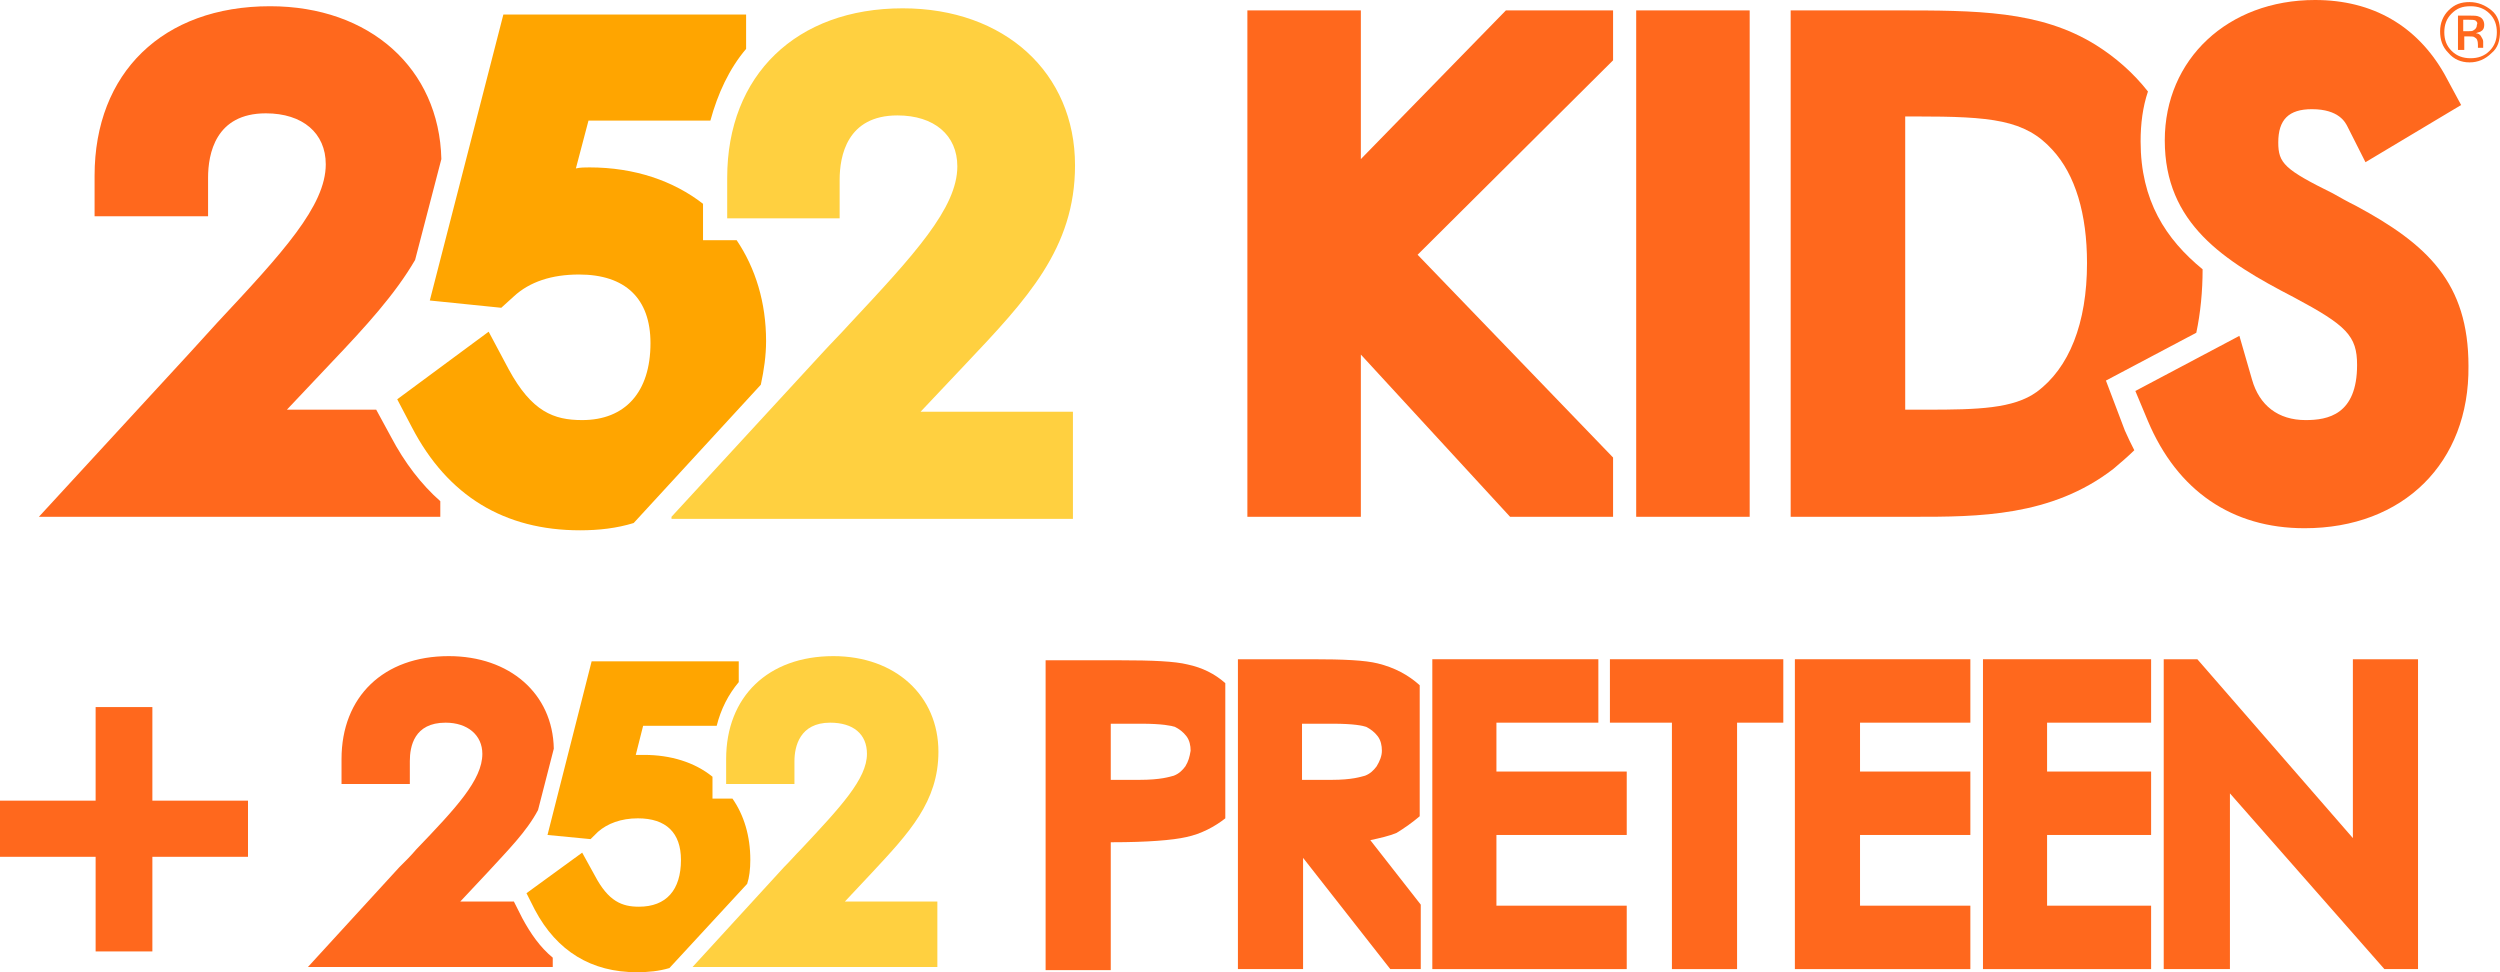
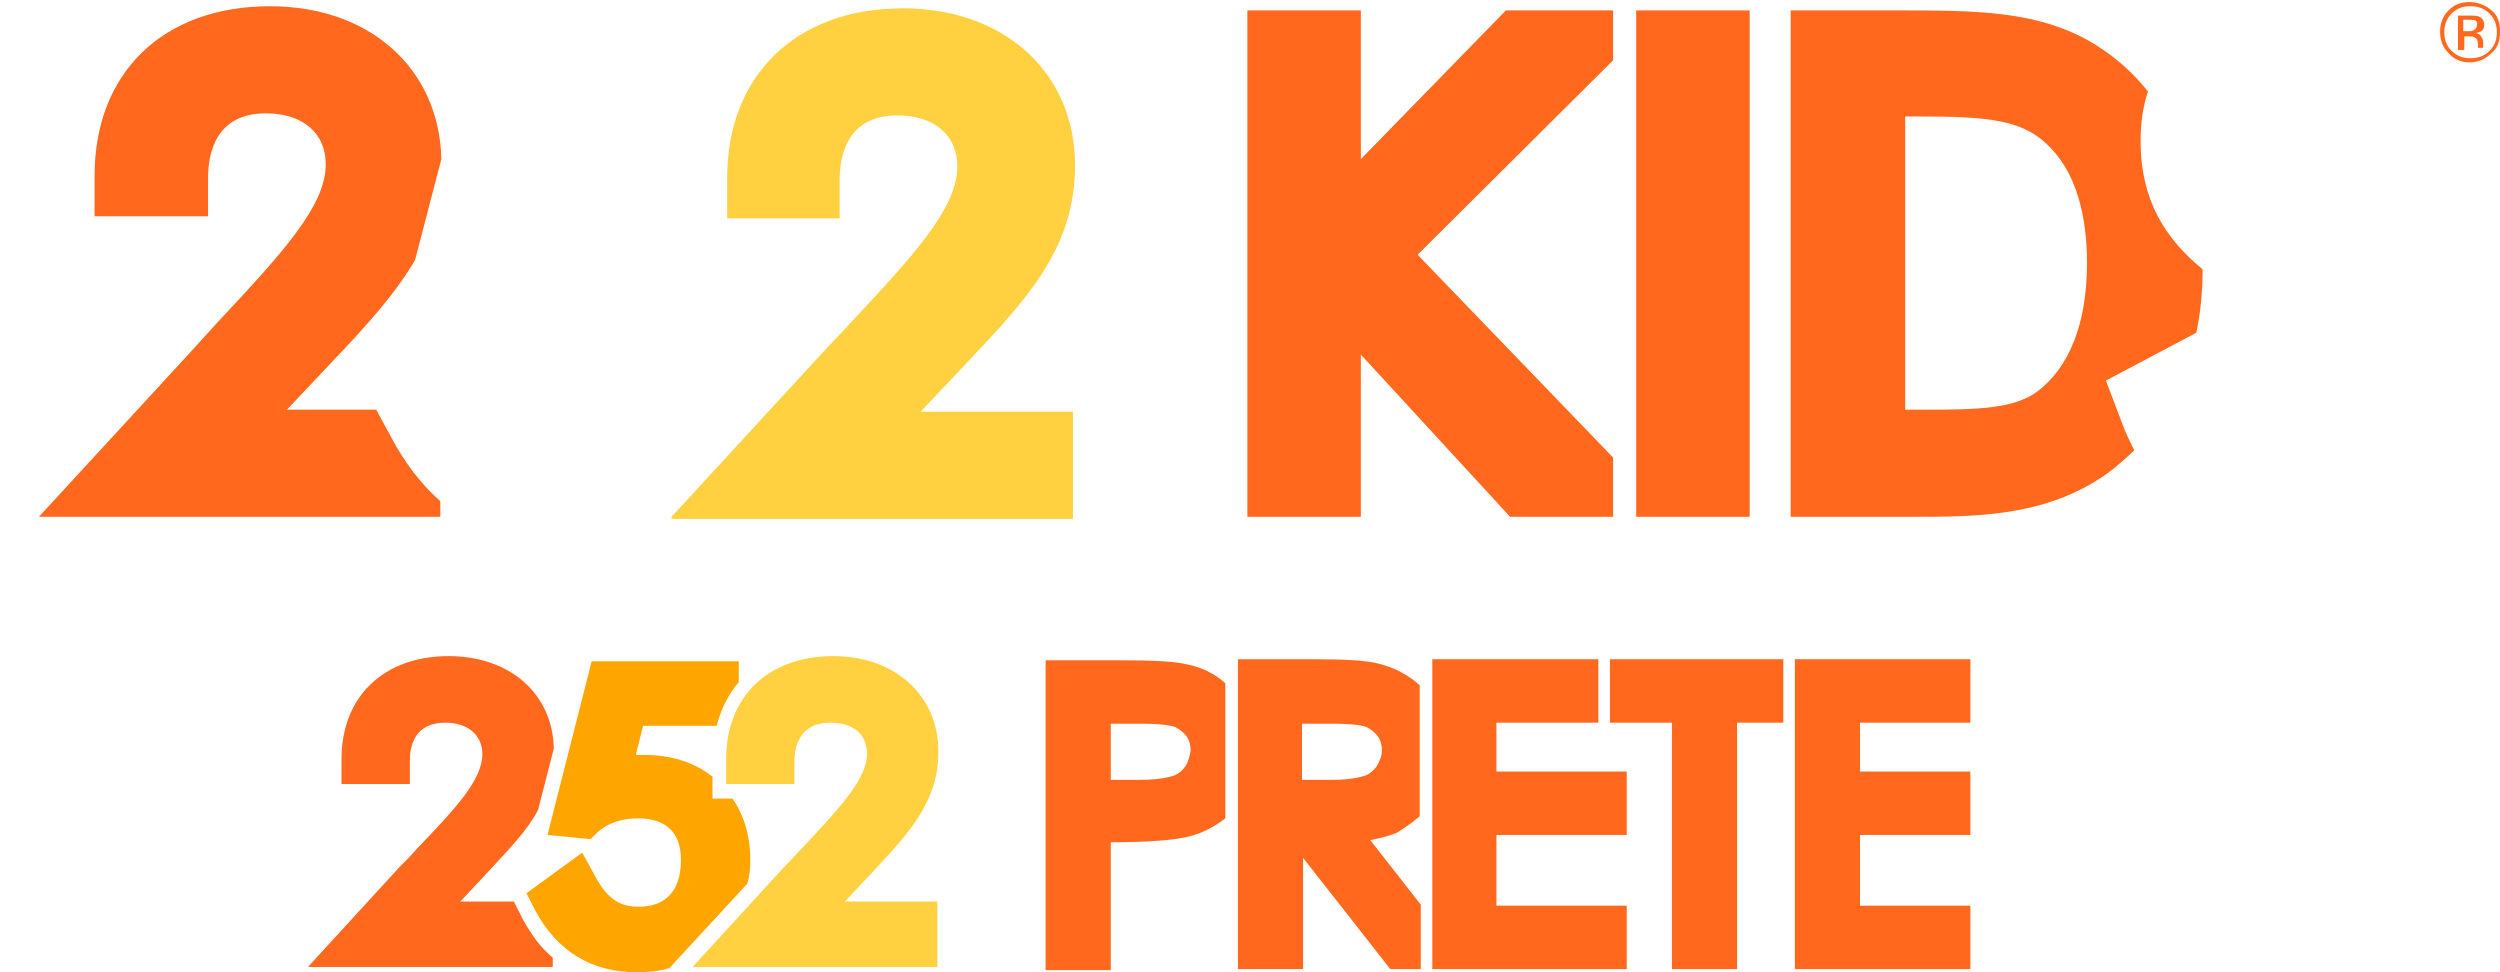
<svg xmlns="http://www.w3.org/2000/svg" width="180" height="70" viewBox="0 0 180 70" fill="none">
  <path d="M28.146 31.444L27.087 29.497H20.656L23.909 26.053C26.33 23.508 28.449 21.187 29.887 18.717L31.778 11.454C31.627 4.941 26.633 0.449 19.445 0.449C11.728 0.449 6.81 5.241 6.81 12.652V15.572H14.981V12.802C14.981 11.08 15.511 8.16 19.142 8.16C21.791 8.16 23.455 9.583 23.455 11.829C23.455 14.823 20.353 18.192 15.662 23.209C14.981 23.957 14.3 24.706 13.619 25.454L2.8 37.209H31.702V36.086C30.34 34.888 29.13 33.316 28.146 31.444Z" fill="#FF681D" />
-   <path d="M55.158 24.556C55.158 21.786 54.401 19.316 53.039 17.294H50.618V14.674C48.499 13.027 45.7 12.053 42.446 12.053C42.144 12.053 41.765 12.053 41.463 12.128L42.371 8.684H51.148C51.677 6.738 52.51 4.941 53.72 3.519V1.048H36.242L30.946 21.636L36.091 22.16L36.999 21.337C38.134 20.289 39.723 19.765 41.69 19.765C45.019 19.765 46.835 21.487 46.835 24.706C46.835 28.225 45.019 30.246 41.917 30.246C39.874 30.246 38.285 29.647 36.62 26.578L35.183 23.882L28.6 28.749L29.66 30.77C32.232 35.711 36.318 38.182 41.765 38.182C43.127 38.182 44.414 38.032 45.624 37.658L54.779 27.701C55.006 26.652 55.158 25.604 55.158 24.556Z" fill="#FFA500" />
  <path d="M48.348 37.209L59.168 25.454C59.849 24.706 60.53 24.032 61.135 23.358C65.826 18.342 68.928 14.973 68.928 11.979C68.928 9.733 67.264 8.31 64.615 8.31C60.984 8.31 60.454 11.23 60.454 12.952V15.722H52.358V12.802C52.358 5.39 57.352 0.599 64.994 0.599C72.333 0.599 77.402 5.241 77.402 11.904C77.402 17.893 73.922 21.561 69.533 26.203L66.28 29.647H77.251V37.358H48.348V37.209Z" fill="#FFD040" />
  <path d="M102.068 18.342L116.141 4.342V0.749H108.424L97.982 11.454V0.749H89.811V37.209H97.982V25.529L108.726 37.209H116.141V32.941L102.068 18.342Z" fill="#FF681D" />
  <path d="M125.977 0.749H117.806V37.209H125.977V0.749Z" fill="#FF681D" />
  <path d="M146.633 28.225C144.968 29.422 142.396 29.497 138.764 29.497H137.175V8.385H137.932C143.38 8.385 145.801 8.61 147.768 10.781C149.433 12.578 150.265 15.422 150.265 18.941C150.265 23.283 148.979 26.503 146.633 28.225ZM151.627 27.401L158.134 23.957C158.436 22.535 158.588 20.963 158.588 19.39C155.939 17.219 154.124 14.449 154.124 10.182C154.124 8.909 154.275 7.711 154.653 6.588C153.594 5.241 152.308 4.118 150.87 3.219C146.86 0.749 142.32 0.749 136.494 0.749H128.928V37.209H137.781C142.396 37.209 147.692 37.209 152.156 33.765C152.686 33.316 153.216 32.866 153.67 32.417C153.443 31.968 153.216 31.519 152.989 30.995L151.627 27.401Z" fill="#FF681D" />
-   <path d="M165.927 38.032C160.706 38.032 156.772 35.337 154.653 30.321L153.745 28.15L161.236 24.182L162.144 27.326C162.673 29.198 164.035 30.246 166.003 30.246C167.591 30.246 169.71 29.872 169.71 26.278C169.71 24.182 168.953 23.433 165.17 21.412C160.101 18.791 155.864 16.096 155.864 10.107C155.864 4.267 160.404 0 166.683 0C170.845 0 174.023 1.872 175.99 5.316L177.201 7.561L170.315 11.679L169.029 9.134C168.878 8.834 168.424 7.861 166.456 7.861C164.792 7.861 164.035 8.61 164.035 10.257C164.035 11.754 164.489 12.203 167.97 13.925C168.499 14.225 169.029 14.524 169.634 14.823C174.779 17.594 177.73 20.364 177.73 26.353C177.806 33.316 173.039 38.032 165.927 38.032Z" fill="#FF681D" />
  <path d="M85.347 55.176C85.12 55.476 84.893 55.7 84.514 55.85C84.212 55.925 83.607 56.15 82.018 56.15H79.975V52.107H82.169C83.682 52.107 84.363 52.257 84.59 52.332C84.893 52.481 85.195 52.706 85.422 53.005C85.649 53.305 85.725 53.679 85.725 54.053C85.649 54.503 85.574 54.802 85.347 55.176ZM85.498 47.84C84.59 47.615 83.001 47.54 80.58 47.54H75.284V69.85H79.975V60.642H80.05C82.623 60.642 84.439 60.492 85.422 60.267C86.482 60.043 87.465 59.519 88.222 58.92V49.187C87.465 48.513 86.557 48.064 85.498 47.84Z" fill="#FF681D" />
  <path d="M99.117 55.176C98.89 55.476 98.663 55.7 98.285 55.85C97.982 55.925 97.377 56.15 95.864 56.15H93.745V52.107H95.939C97.528 52.107 98.134 52.257 98.361 52.332C98.663 52.481 98.966 52.706 99.193 53.005C99.42 53.305 99.496 53.679 99.496 54.053C99.496 54.428 99.344 54.802 99.117 55.176ZM102.219 58.77V49.337C101.387 48.588 100.404 48.064 99.193 47.765C98.285 47.54 96.772 47.465 94.426 47.465H89.13V69.775H93.821V61.765L100.101 69.775H102.295V65.134L98.663 60.492C99.344 60.342 100.025 60.193 100.555 59.968C101.16 59.594 101.69 59.219 102.219 58.77Z" fill="#FF681D" />
  <path d="M117.125 60.118V55.551H107.743V52.032H115.082V47.465H103.127V69.775H117.125V65.209H107.743V60.118H117.125Z" fill="#FF681D" />
  <path d="M115.914 47.465V52.032H120.378V69.775H125.069V52.032H128.398V47.465H115.914Z" fill="#FF681D" />
  <path d="M141.866 52.032V47.465H129.231V69.775H141.866V65.209H133.922V60.118H141.866V55.551H133.922V52.032H141.866Z" fill="#FF681D" />
-   <path d="M154.88 52.032V47.465H142.774V69.775H154.88V65.209H147.39V60.118H154.88V55.551H147.39V52.032H154.88Z" fill="#FF681D" />
-   <path d="M155.788 69.775H160.555V57.123L171.677 69.775H174.098V47.465H169.407V60.342L158.209 47.465H155.788" fill="#FF681D" />
  <path d="M37.604 66.107L36.999 64.909H33.14L35.107 62.813C36.545 61.241 37.907 59.893 38.739 58.321L39.874 53.904C39.798 49.936 36.696 47.241 32.308 47.241C27.617 47.241 24.59 50.16 24.59 54.652V56.449H29.508V54.802C29.508 53.754 29.811 52.032 32.081 52.032C33.67 52.032 34.729 52.931 34.729 54.278C34.729 56.15 32.837 58.171 29.962 61.166C29.584 61.615 29.206 61.989 28.752 62.438L22.169 69.626H39.798V68.952C38.89 68.203 38.209 67.23 37.604 66.107Z" fill="#FF681D" />
  <path d="M54.023 61.914C54.023 60.193 53.569 58.695 52.736 57.497H51.299V55.925C50.013 54.877 48.272 54.353 46.381 54.353C46.154 54.353 46.002 54.353 45.776 54.353L46.305 52.257H51.602C51.904 51.059 52.434 50.011 53.19 49.112V47.615H42.598L39.42 60.118L42.522 60.417L43.052 59.893C43.733 59.294 44.716 58.92 45.927 58.92C47.97 58.92 49.029 59.968 49.029 61.914C49.029 64.086 47.97 65.283 46.002 65.283C44.792 65.283 43.808 64.909 42.825 63.037L41.917 61.39L37.907 64.31L38.512 65.508C40.101 68.503 42.598 70 45.851 70C46.684 70 47.44 69.925 48.197 69.701L53.796 63.636C53.947 63.187 54.023 62.588 54.023 61.914Z" fill="#FFA500" />
  <path d="M49.861 69.626L56.444 62.438C56.898 61.989 57.276 61.54 57.654 61.166C60.53 58.096 62.421 56.075 62.421 54.278C62.421 52.856 61.438 52.032 59.773 52.032C57.579 52.032 57.2 53.754 57.2 54.802V56.449H52.282V54.652C52.282 50.16 55.309 47.241 60 47.241C64.464 47.241 67.566 50.086 67.566 54.128C67.566 57.722 65.448 59.968 62.8 62.813L60.832 64.909H67.49V69.626H49.861Z" fill="#FFD040" />
-   <path d="M0 57.647H6.885V50.909H10.971V57.647H17.856V61.69H10.971V68.503H6.885V61.69H0V57.647Z" fill="#FF681D" />
  <path d="M179.395 3.818C178.941 4.267 178.411 4.492 177.806 4.492C177.201 4.492 176.671 4.267 176.293 3.818C175.839 3.369 175.687 2.845 175.687 2.246C175.687 1.647 175.914 1.123 176.293 0.749C176.747 0.299 177.201 0.15 177.806 0.15C178.411 0.15 178.941 0.374 179.395 0.749C179.849 1.123 180 1.647 180 2.246C180 2.92 179.849 3.444 179.395 3.818ZM176.52 0.973C176.141 1.348 175.99 1.797 175.99 2.321C175.99 2.845 176.141 3.294 176.52 3.668C176.898 4.043 177.352 4.193 177.881 4.193C178.411 4.193 178.865 4.043 179.243 3.668C179.622 3.294 179.773 2.845 179.773 2.321C179.773 1.797 179.622 1.348 179.243 0.973C178.865 0.599 178.411 0.449 177.881 0.449C177.276 0.449 176.898 0.599 176.52 0.973ZM177.806 1.123C178.108 1.123 178.335 1.123 178.487 1.198C178.714 1.273 178.865 1.497 178.865 1.797C178.865 2.021 178.789 2.171 178.638 2.246C178.562 2.321 178.411 2.321 178.26 2.396C178.411 2.396 178.562 2.471 178.638 2.62C178.714 2.77 178.789 2.845 178.789 2.995V3.144C178.789 3.219 178.789 3.294 178.789 3.294C178.789 3.369 178.789 3.369 178.789 3.444H178.411V3.219C178.411 2.92 178.335 2.77 178.184 2.695C178.108 2.62 177.957 2.62 177.73 2.62H177.428V3.594H176.974V1.123H177.806ZM178.26 1.497C178.184 1.422 177.957 1.422 177.73 1.422H177.352V2.246H177.73C177.881 2.246 178.033 2.246 178.108 2.171C178.26 2.096 178.335 1.947 178.335 1.797C178.411 1.647 178.335 1.572 178.26 1.497Z" fill="#FF681D" />
</svg>